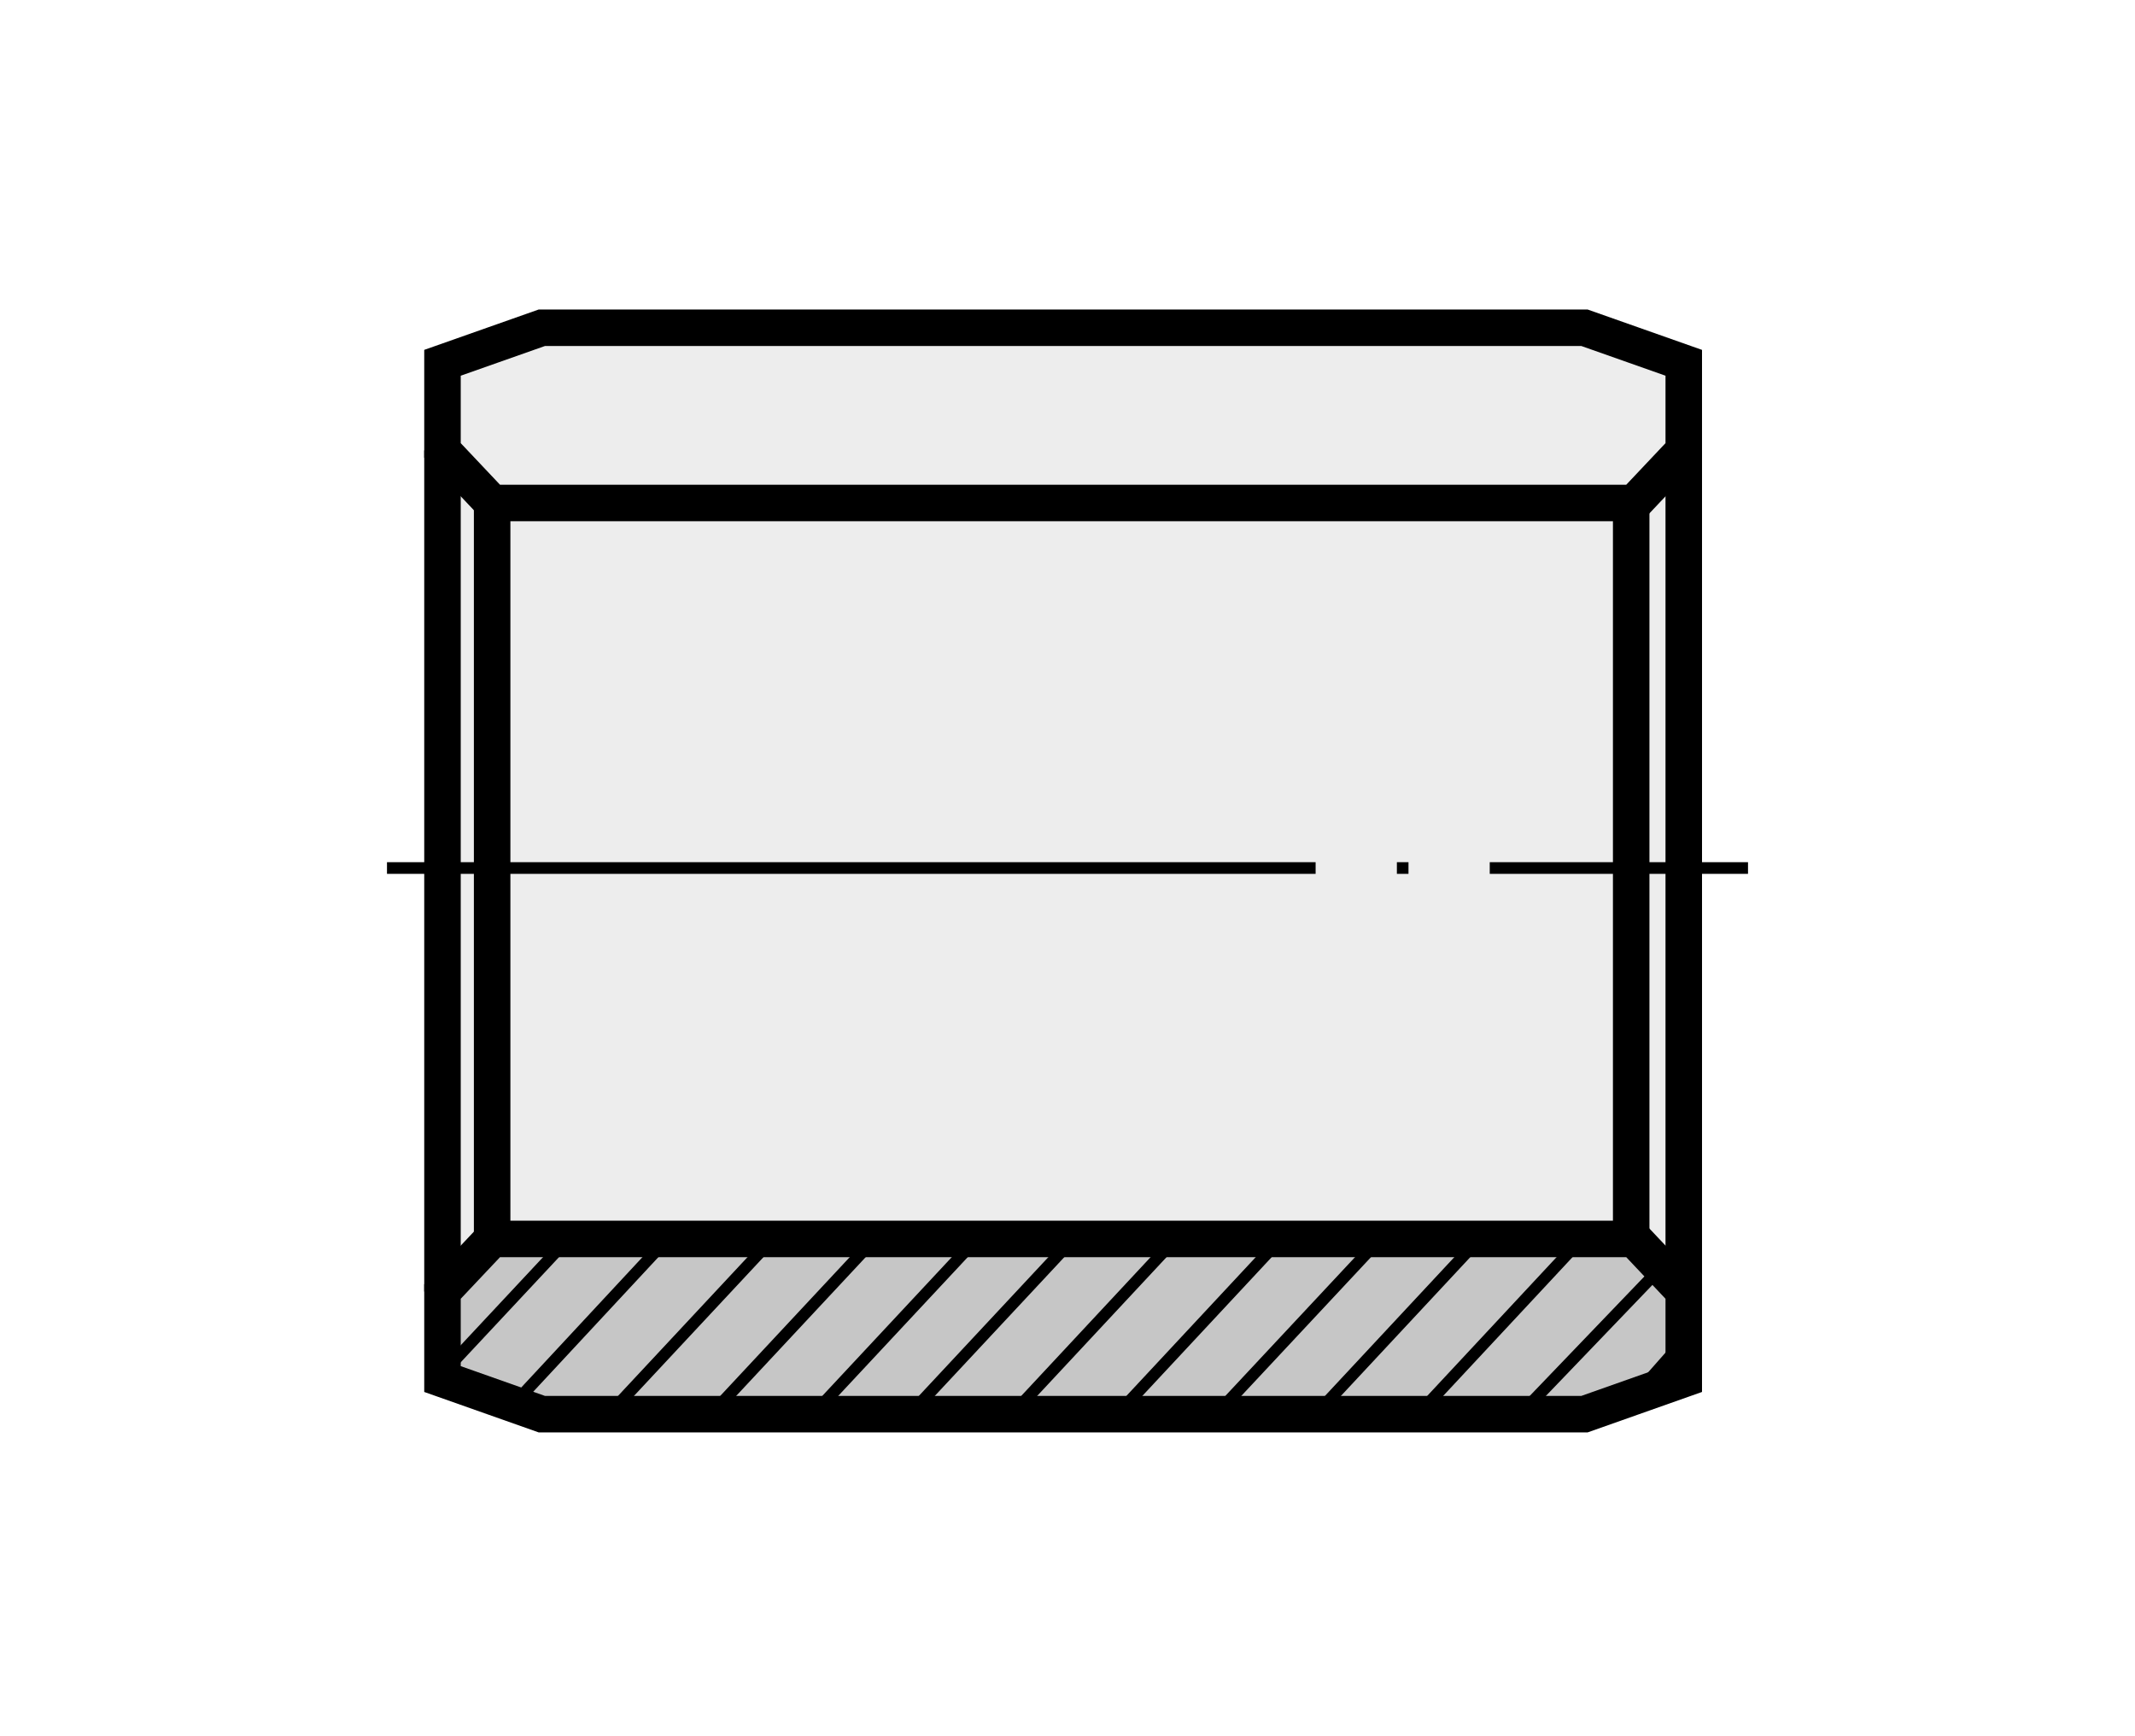
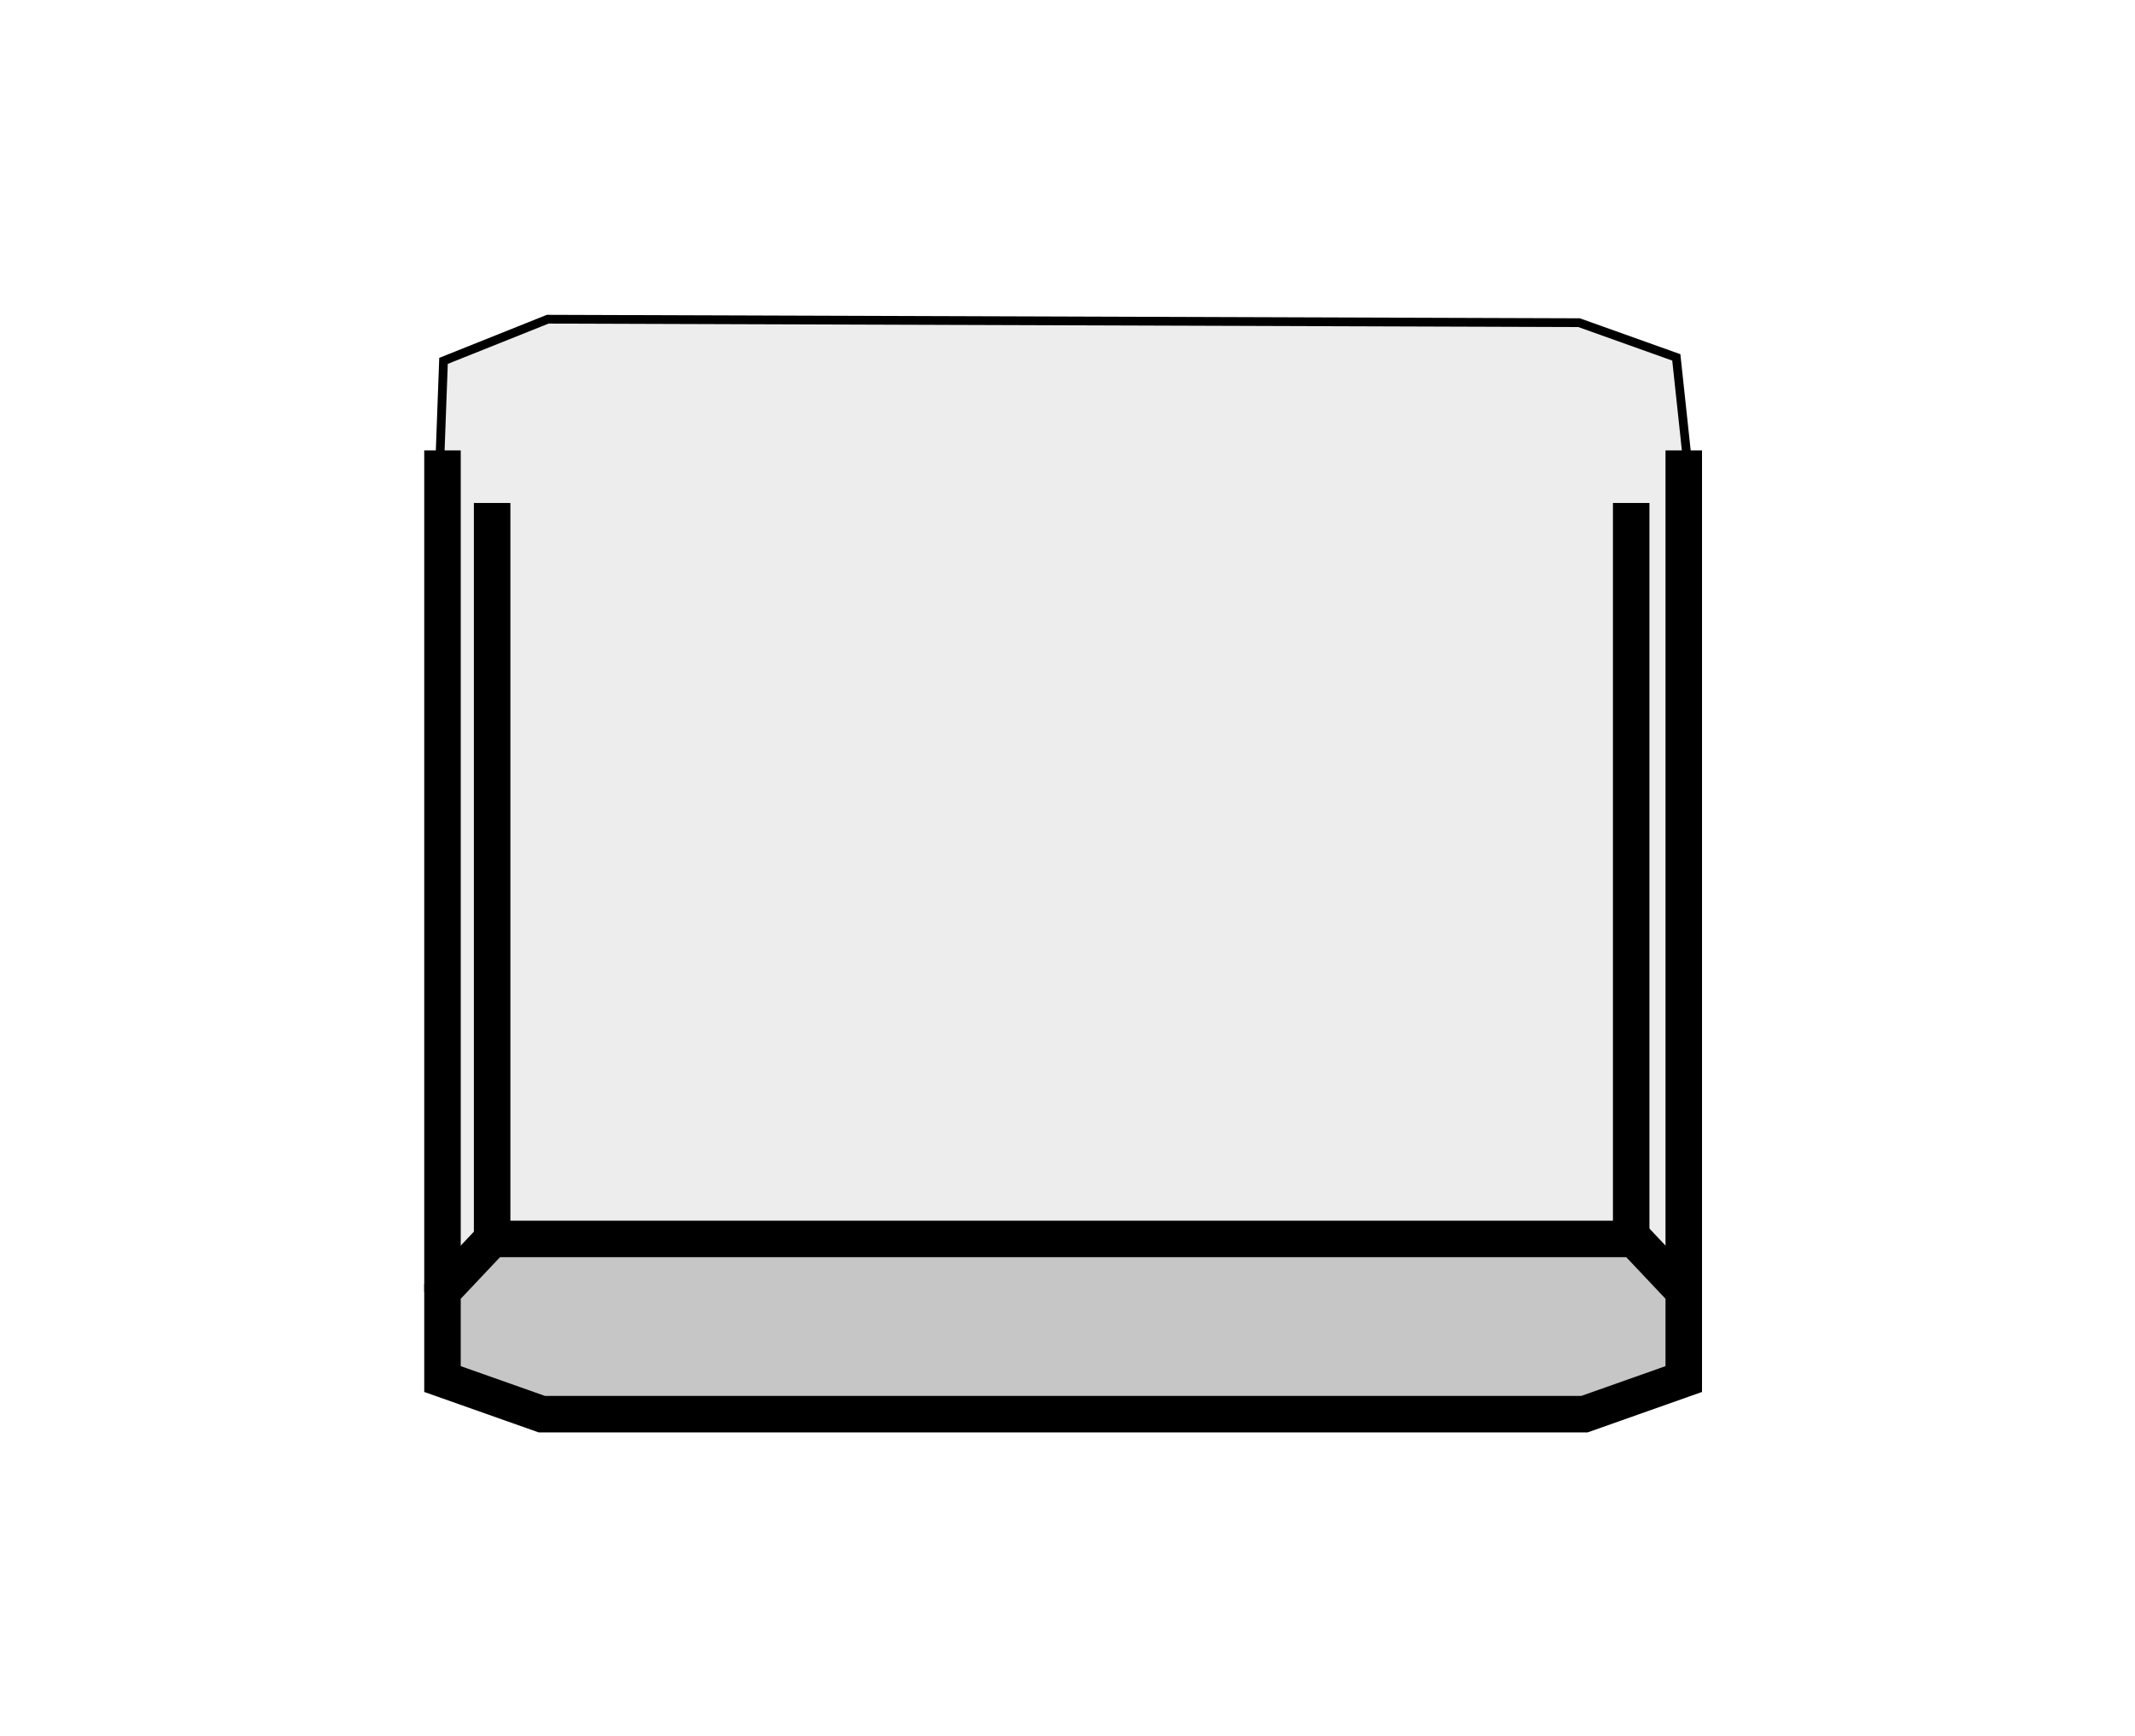
<svg xmlns="http://www.w3.org/2000/svg" version="1.1" id="Layer_1" x="0px" y="0px" width="300px" height="244px" viewBox="0 0 300 244" enable-background="new 0 0 300 244" xml:space="preserve">
  <rect fill="#FFFFFF" width="300" height="244" />
  <g>
    <polygon fill-rule="evenodd" clip-rule="evenodd" fill="#EDEDED" stroke="#000000" stroke-width="1.231" stroke-miterlimit="2.613" points="   62.321,50.713 76.961,44.858 221.882,45.345 235.547,50.224 237.011,63.887 237.039,188.71 61.803,186.261 61.834,63.887    62.321,50.713  " />
    <polygon fill-rule="evenodd" clip-rule="evenodd" fill="#C6C6C6" stroke="#000000" stroke-width="5.13" stroke-miterlimit="2.613" points="   236.594,181.497 229.619,174.105 69.153,174.105 62.176,181.497 62.176,193.798 76.131,198.73 222.645,198.73 236.594,193.798    236.594,181.497  " />
-     <polygon fill-rule="evenodd" clip-rule="evenodd" fill="#EDEDED" stroke="#000000" stroke-width="5.13" stroke-miterlimit="2.613" points="   236.594,63.296 229.619,70.683 69.153,70.683 62.176,63.296 62.176,50.983 76.131,46.06 222.645,46.06 236.594,50.983    236.594,63.296  " />
    <path fill="none" stroke="#000000" stroke-width="5.13" stroke-miterlimit="2.613" d="M62.176,63.296v118.2 M69.153,70.683   v103.833 M229.207,70.683v103.833 M236.594,63.296v118.2" />
-     <path fill="none" stroke="#000000" stroke-width="1.64" stroke-miterlimit="2.613" d="M142.613,198.319l22.574-24.214    M157.39,198.319l22.571-24.214 M170.521,199.142l23.396-25.037 M127.84,198.73l22.981-24.625 M199.66,198.319l22.572-24.214    M214.021,198.319l19.294-20.106 M185.294,198.319l22.571-24.214 M72.026,197.495l21.75-23.39 M99.933,198.73l22.981-24.625    M113.886,199.142l22.983-24.626 M62.176,192.986l17.646-18.881 M85.569,198.73l22.98-24.625 M230.031,195.858l6.156-6.98" />
-     <line fill="none" stroke="#000000" stroke-width="1.64" stroke-miterlimit="2.613" stroke-dasharray="130.487,11.418,1.631,11.418" x1="54.378" y1="121.983" x2="245.622" y2="121.983" />
  </g>
</svg>